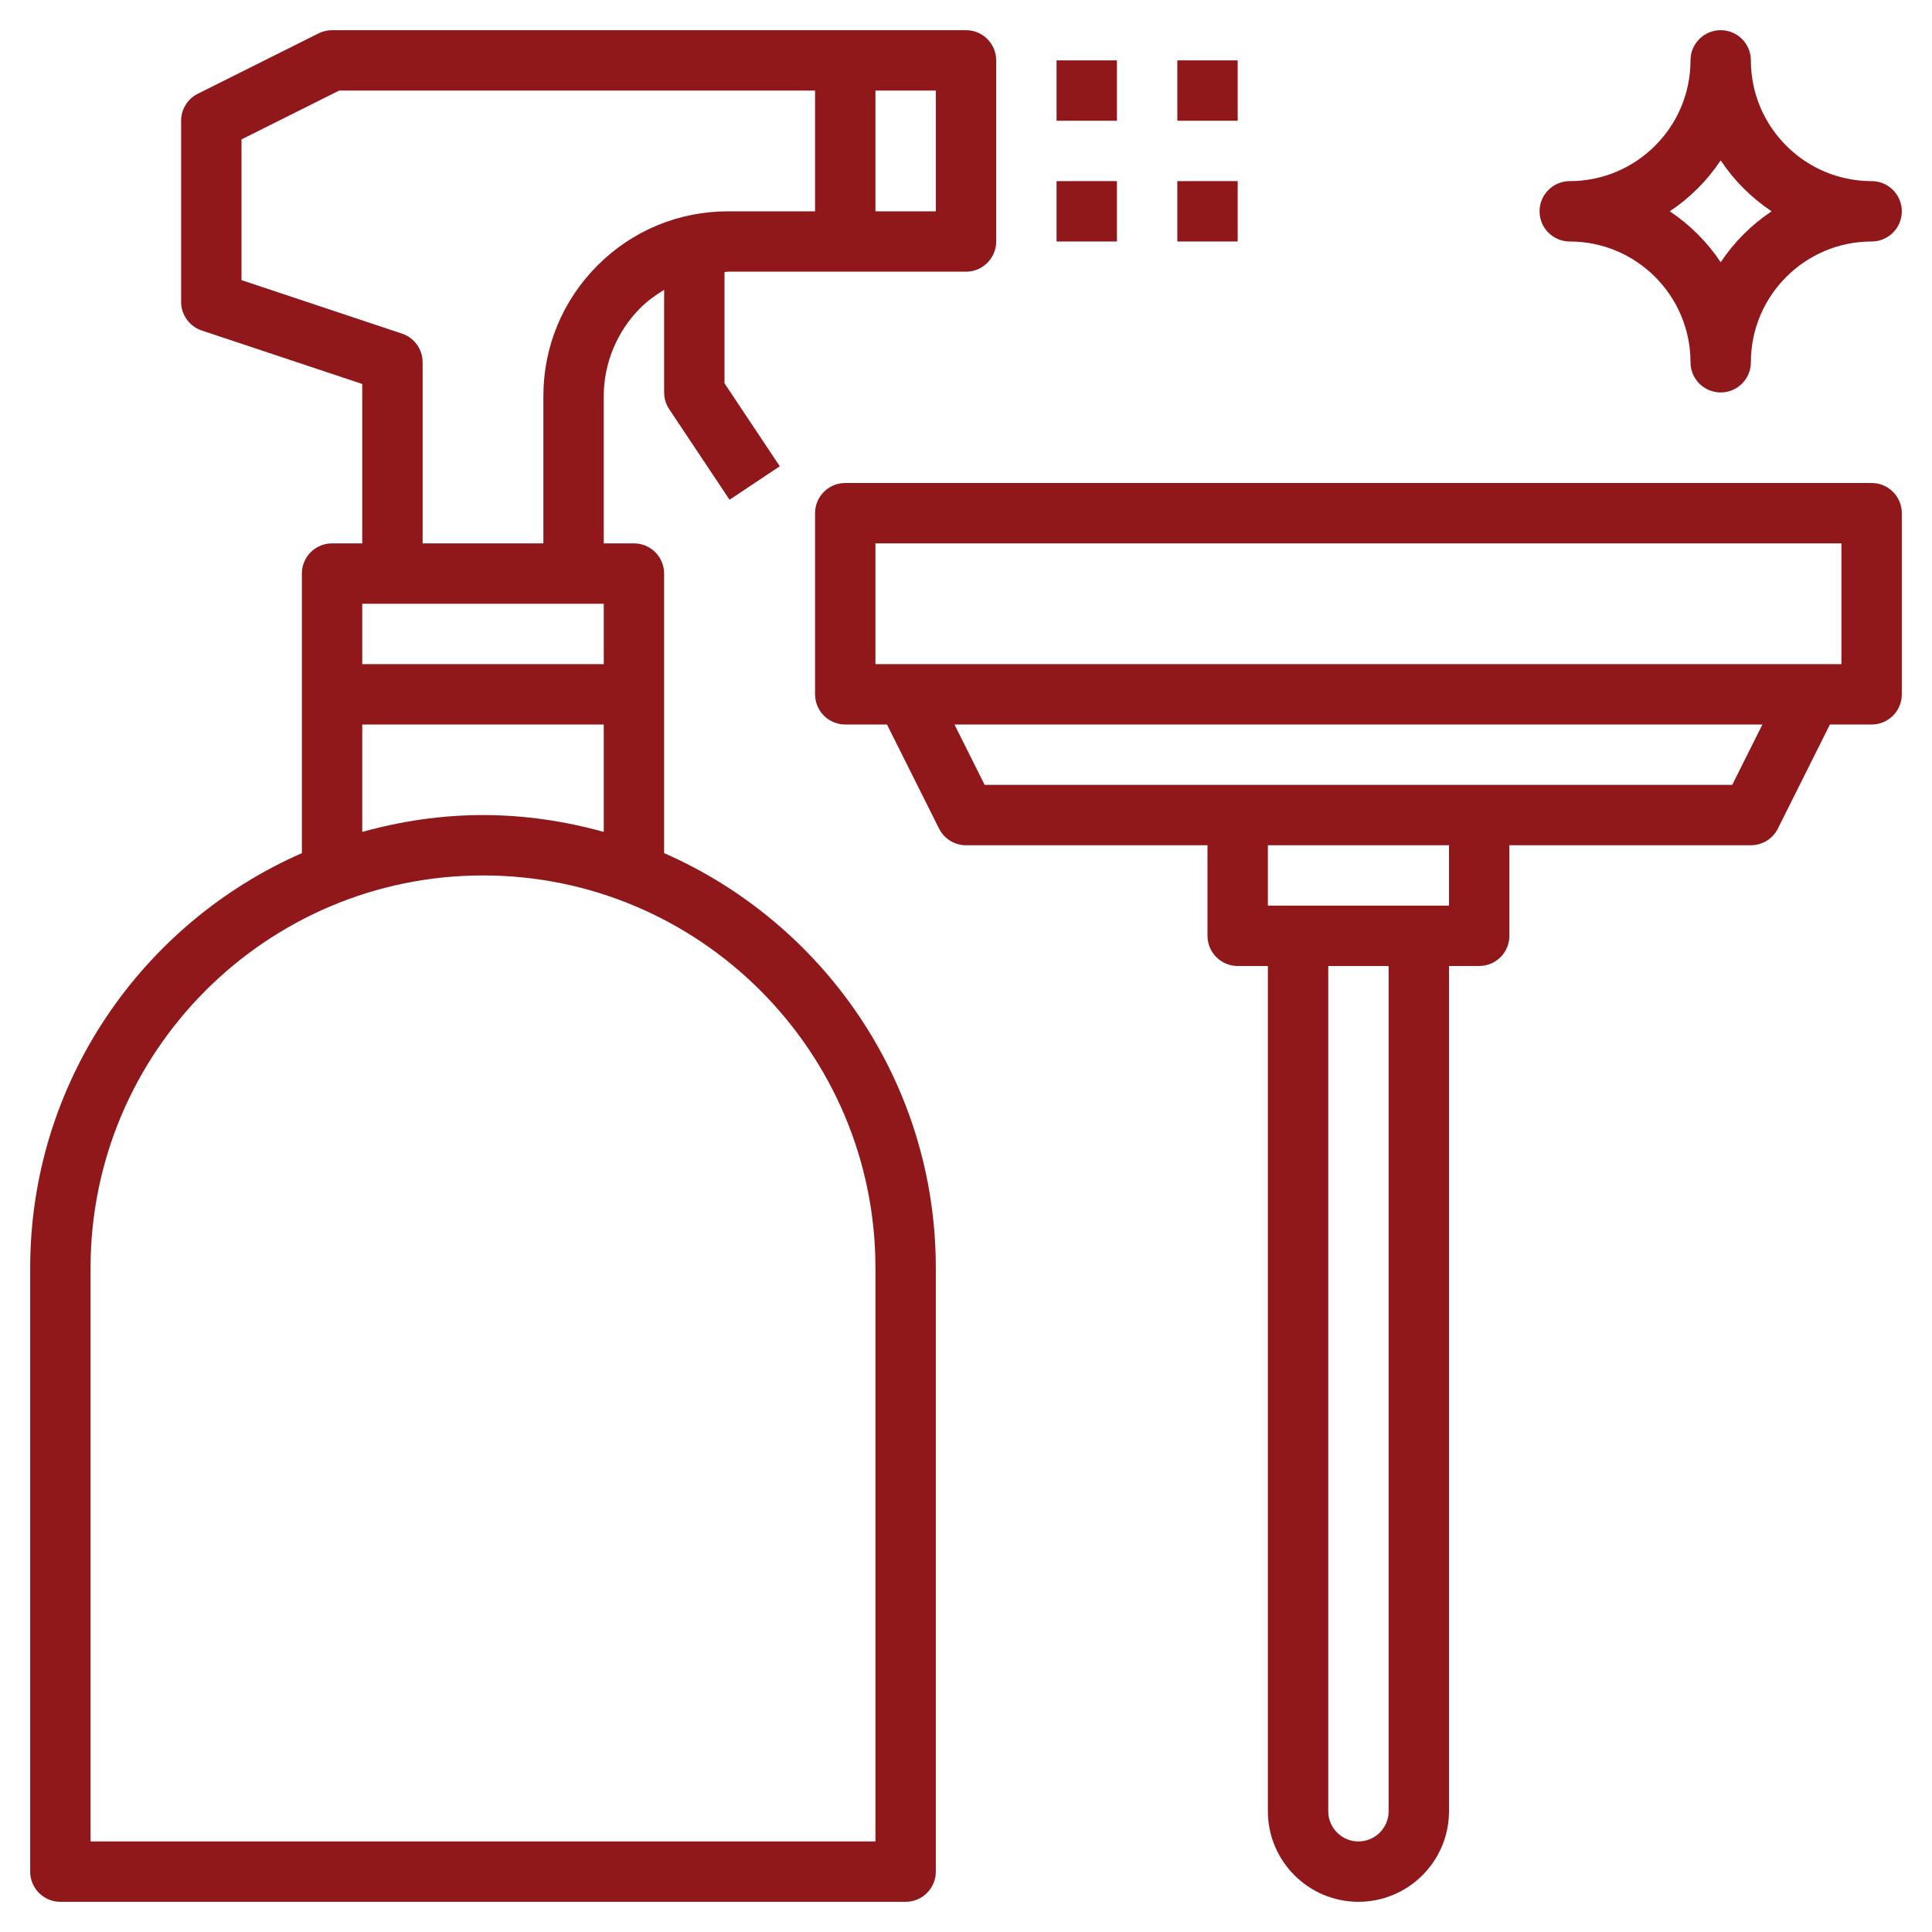
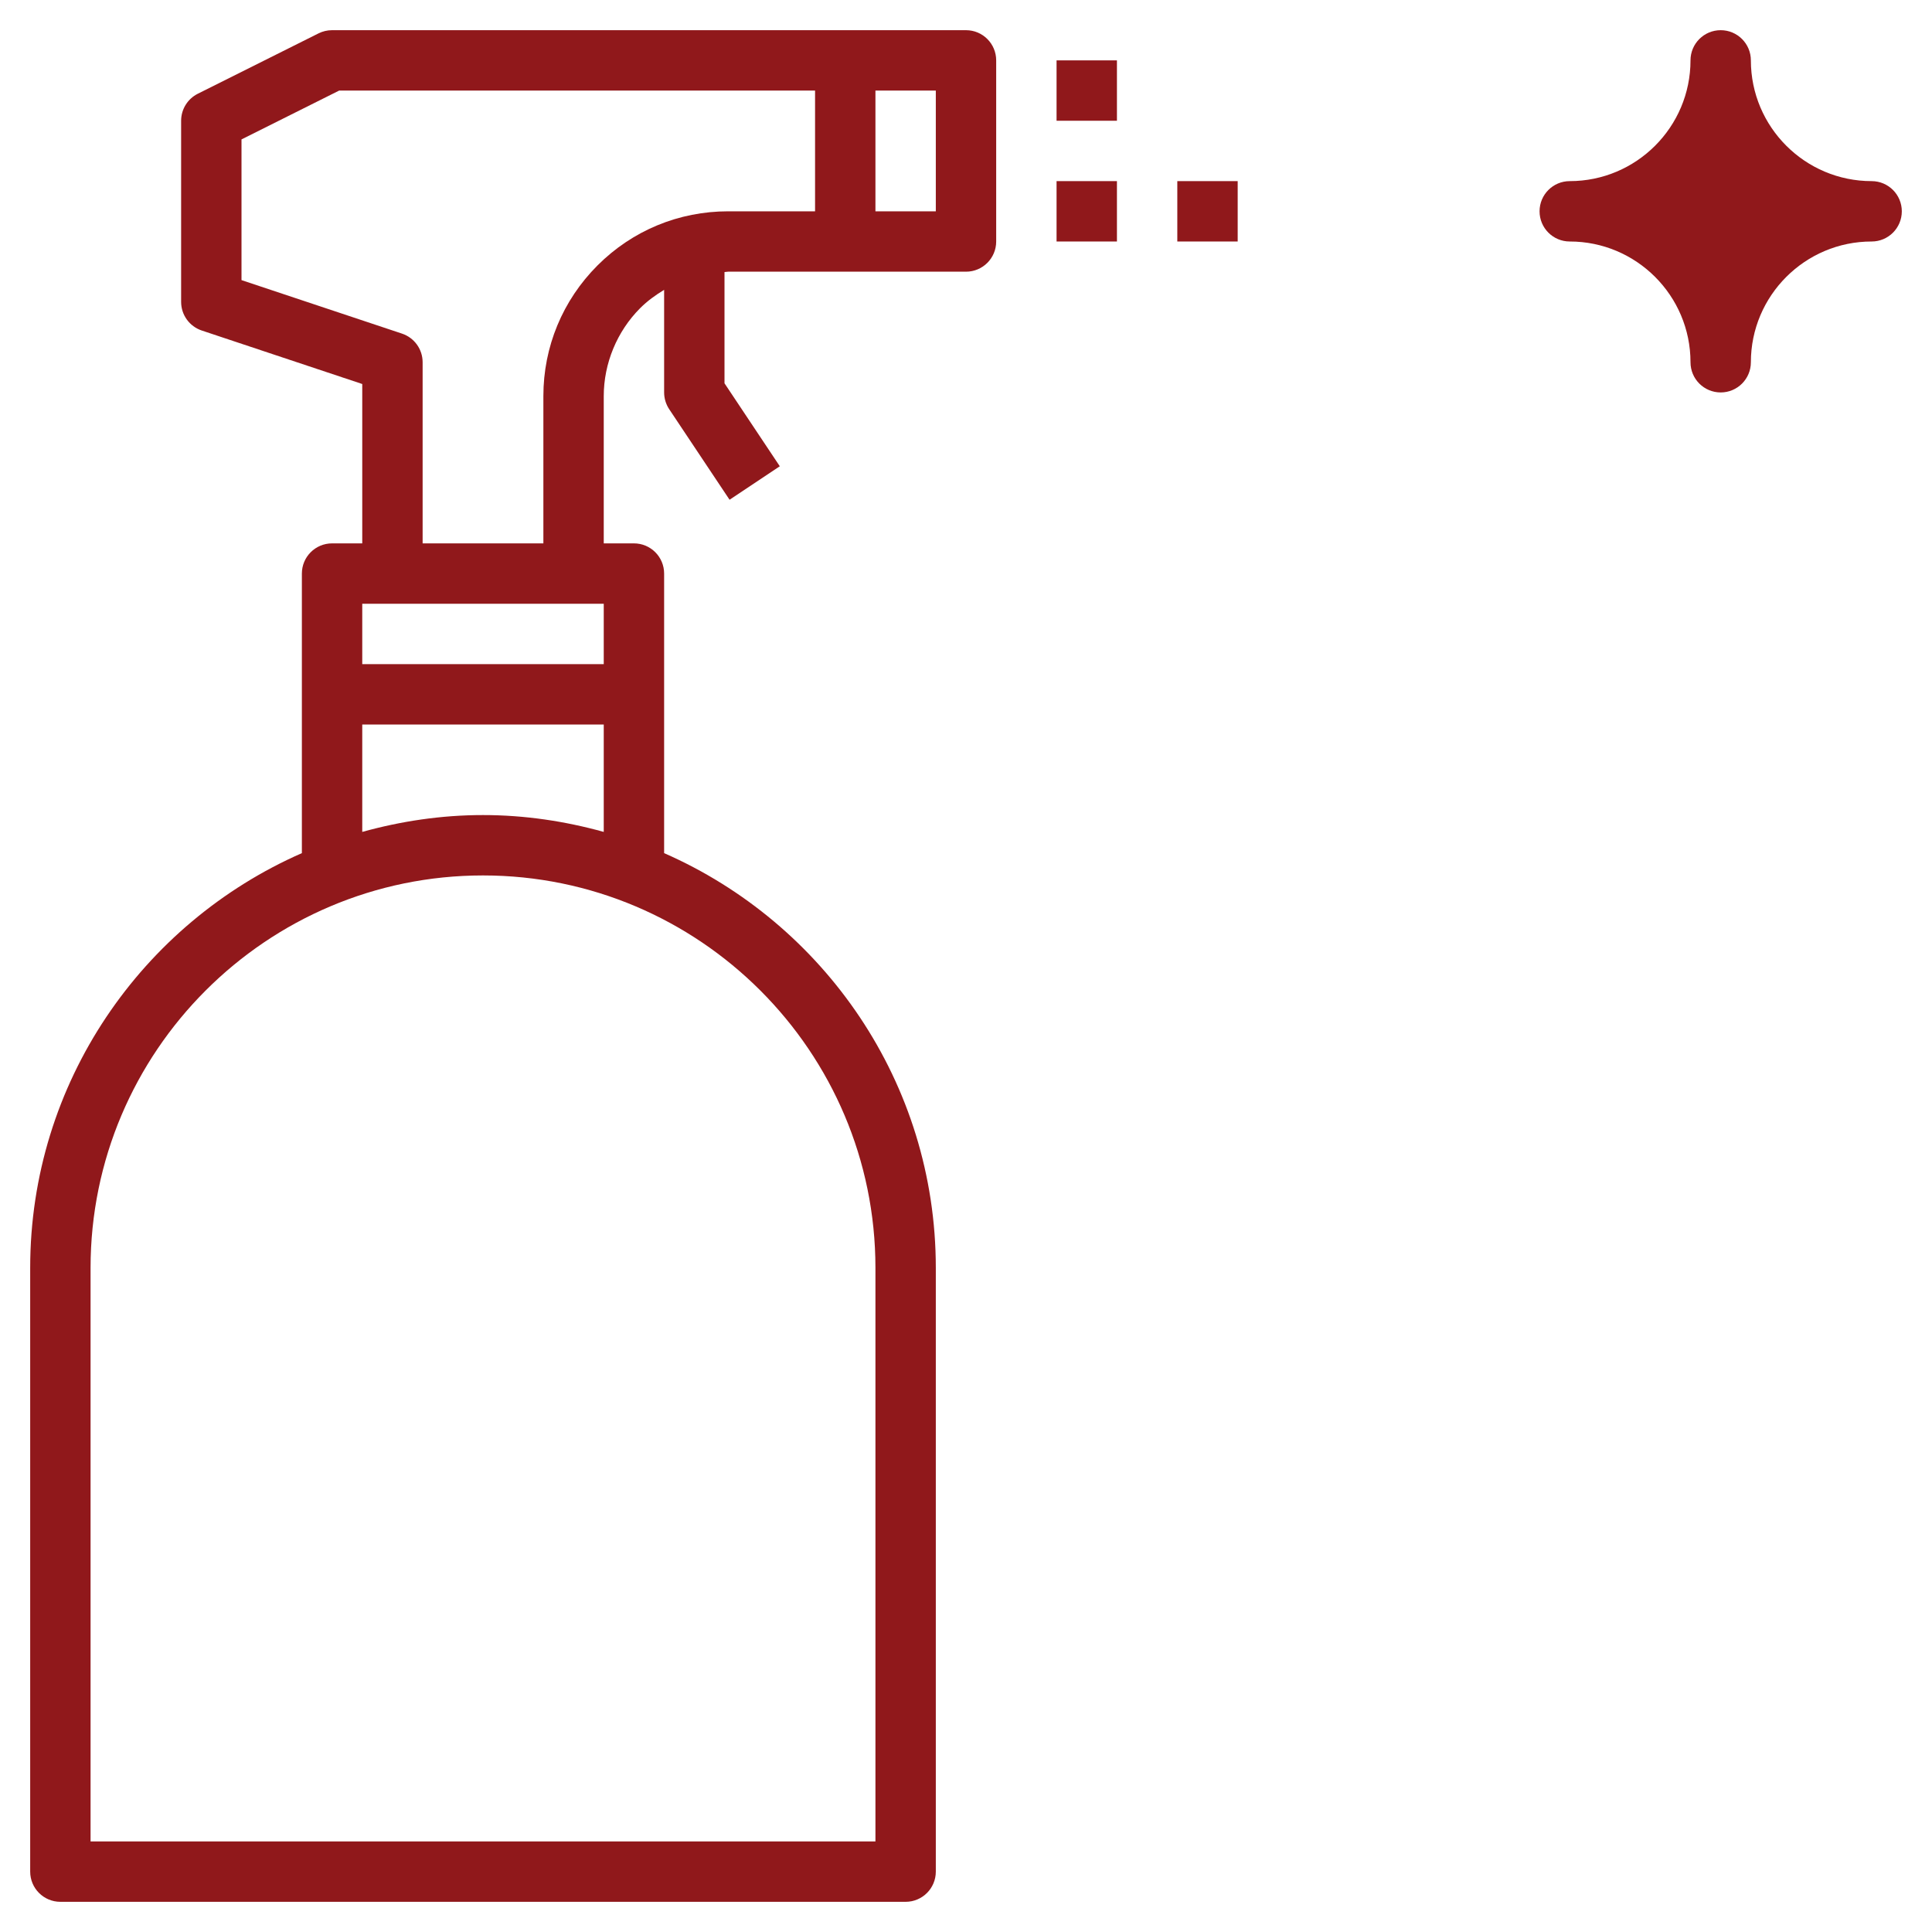
<svg xmlns="http://www.w3.org/2000/svg" enable-background="new 0 0 64 64" viewBox="0 0 64 64">
  <g>
    <path fill="#90181b" d="m22 28.261v-9.261c0-.552-.447-1-1-1h-1v-4.879c0-1.084.44-2.146 1.207-2.914.24-.24.51-.434.793-.605v3.398c0 .197.059.391.168.555l2 3 1.664-1.109-1.832-2.749v-3.685c.041-.001.08-.012.121-.012h3.879 4c.553 0 1-.448 1-1v-6c0-.552-.447-1-1-1h-4-17c-.155 0-.309.036-.447.105l-4 2c-.339.17-.553.516-.553.895v6c0 .431.275.812.684.949l5.316 1.772v5.279h-1c-.553 0-1 .448-1 1v9.261c-5.291 2.32-9 7.601-9 13.739v20c0 .552.447 1 1 1h28c.553 0 1-.448 1-1v-20c0-6.138-3.709-11.419-9-13.739zm9-21.261h-2v-4h2zm-17.684 4.051-5.316-1.772v-4.661l3.236-1.618h15.764v4h-2.879c-1.636 0-3.173.637-4.328 1.793-1.156 1.157-1.793 2.694-1.793 4.328v4.879h-4v-6c0-.431-.275-.812-.684-.949zm6.684 8.949v2h-8v-2zm-8 4h8v3.558c-1.276-.354-2.613-.558-4-.558s-2.724.204-4 .558zm17 37h-26v-19c0-7.168 5.832-13 13-13s13 5.832 13 13z" />
-     <path fill="#90181b" d="m62 16h-34c-.553 0-1 .448-1 1v6c0 .552.447 1 1 1h1.382l1.724 3.447c.169.339.515.553.894.553h8v3c0 .552.447 1 1 1h1v28c0 1.654 1.346 3 3 3s3-1.346 3-3v-28h1c.553 0 1-.448 1-1v-3h8c.379 0 .725-.214.895-.553l1.723-3.447h1.382c.553 0 1-.448 1-1v-6c0-.552-.447-1-1-1zm-16 44c0 .551-.448 1-1 1s-1-.449-1-1v-28h2zm2-30h-1-4-1v-2h6zm9.382-4h-8.382-8-8.382l-1-2h26.764zm3.618-4h-32v-4h32z" />
-     <path fill="#90181b" d="m52 8c2.206 0 4 1.794 4 4 0 .552.447 1 1 1s1-.448 1-1c0-2.206 1.794-4 4-4 .553 0 1-.448 1-1s-.447-1-1-1c-2.206 0-4-1.794-4-4 0-.552-.447-1-1-1s-1 .448-1 1c0 2.206-1.794 4-4 4-.553 0-1 .448-1 1s.447 1 1 1zm5-2.687c.444.668 1.019 1.243 1.687 1.687-.668.444-1.243 1.019-1.687 1.687-.444-.668-1.019-1.243-1.687-1.687.668-.444 1.243-1.019 1.687-1.687z" />
+     <path fill="#90181b" d="m52 8c2.206 0 4 1.794 4 4 0 .552.447 1 1 1s1-.448 1-1c0-2.206 1.794-4 4-4 .553 0 1-.448 1-1s-.447-1-1-1c-2.206 0-4-1.794-4-4 0-.552-.447-1-1-1s-1 .448-1 1c0 2.206-1.794 4-4 4-.553 0-1 .448-1 1s.447 1 1 1zm5-2.687z" />
    <path fill="#90181b" d="m35 2h2v2h-2z" />
-     <path fill="#90181b" d="m39 2h2v2h-2z" />
    <path fill="#90181b" d="m35 6h2v2h-2z" />
    <path fill="#90181b" d="m39 6h2v2h-2z" />
  </g>
</svg>